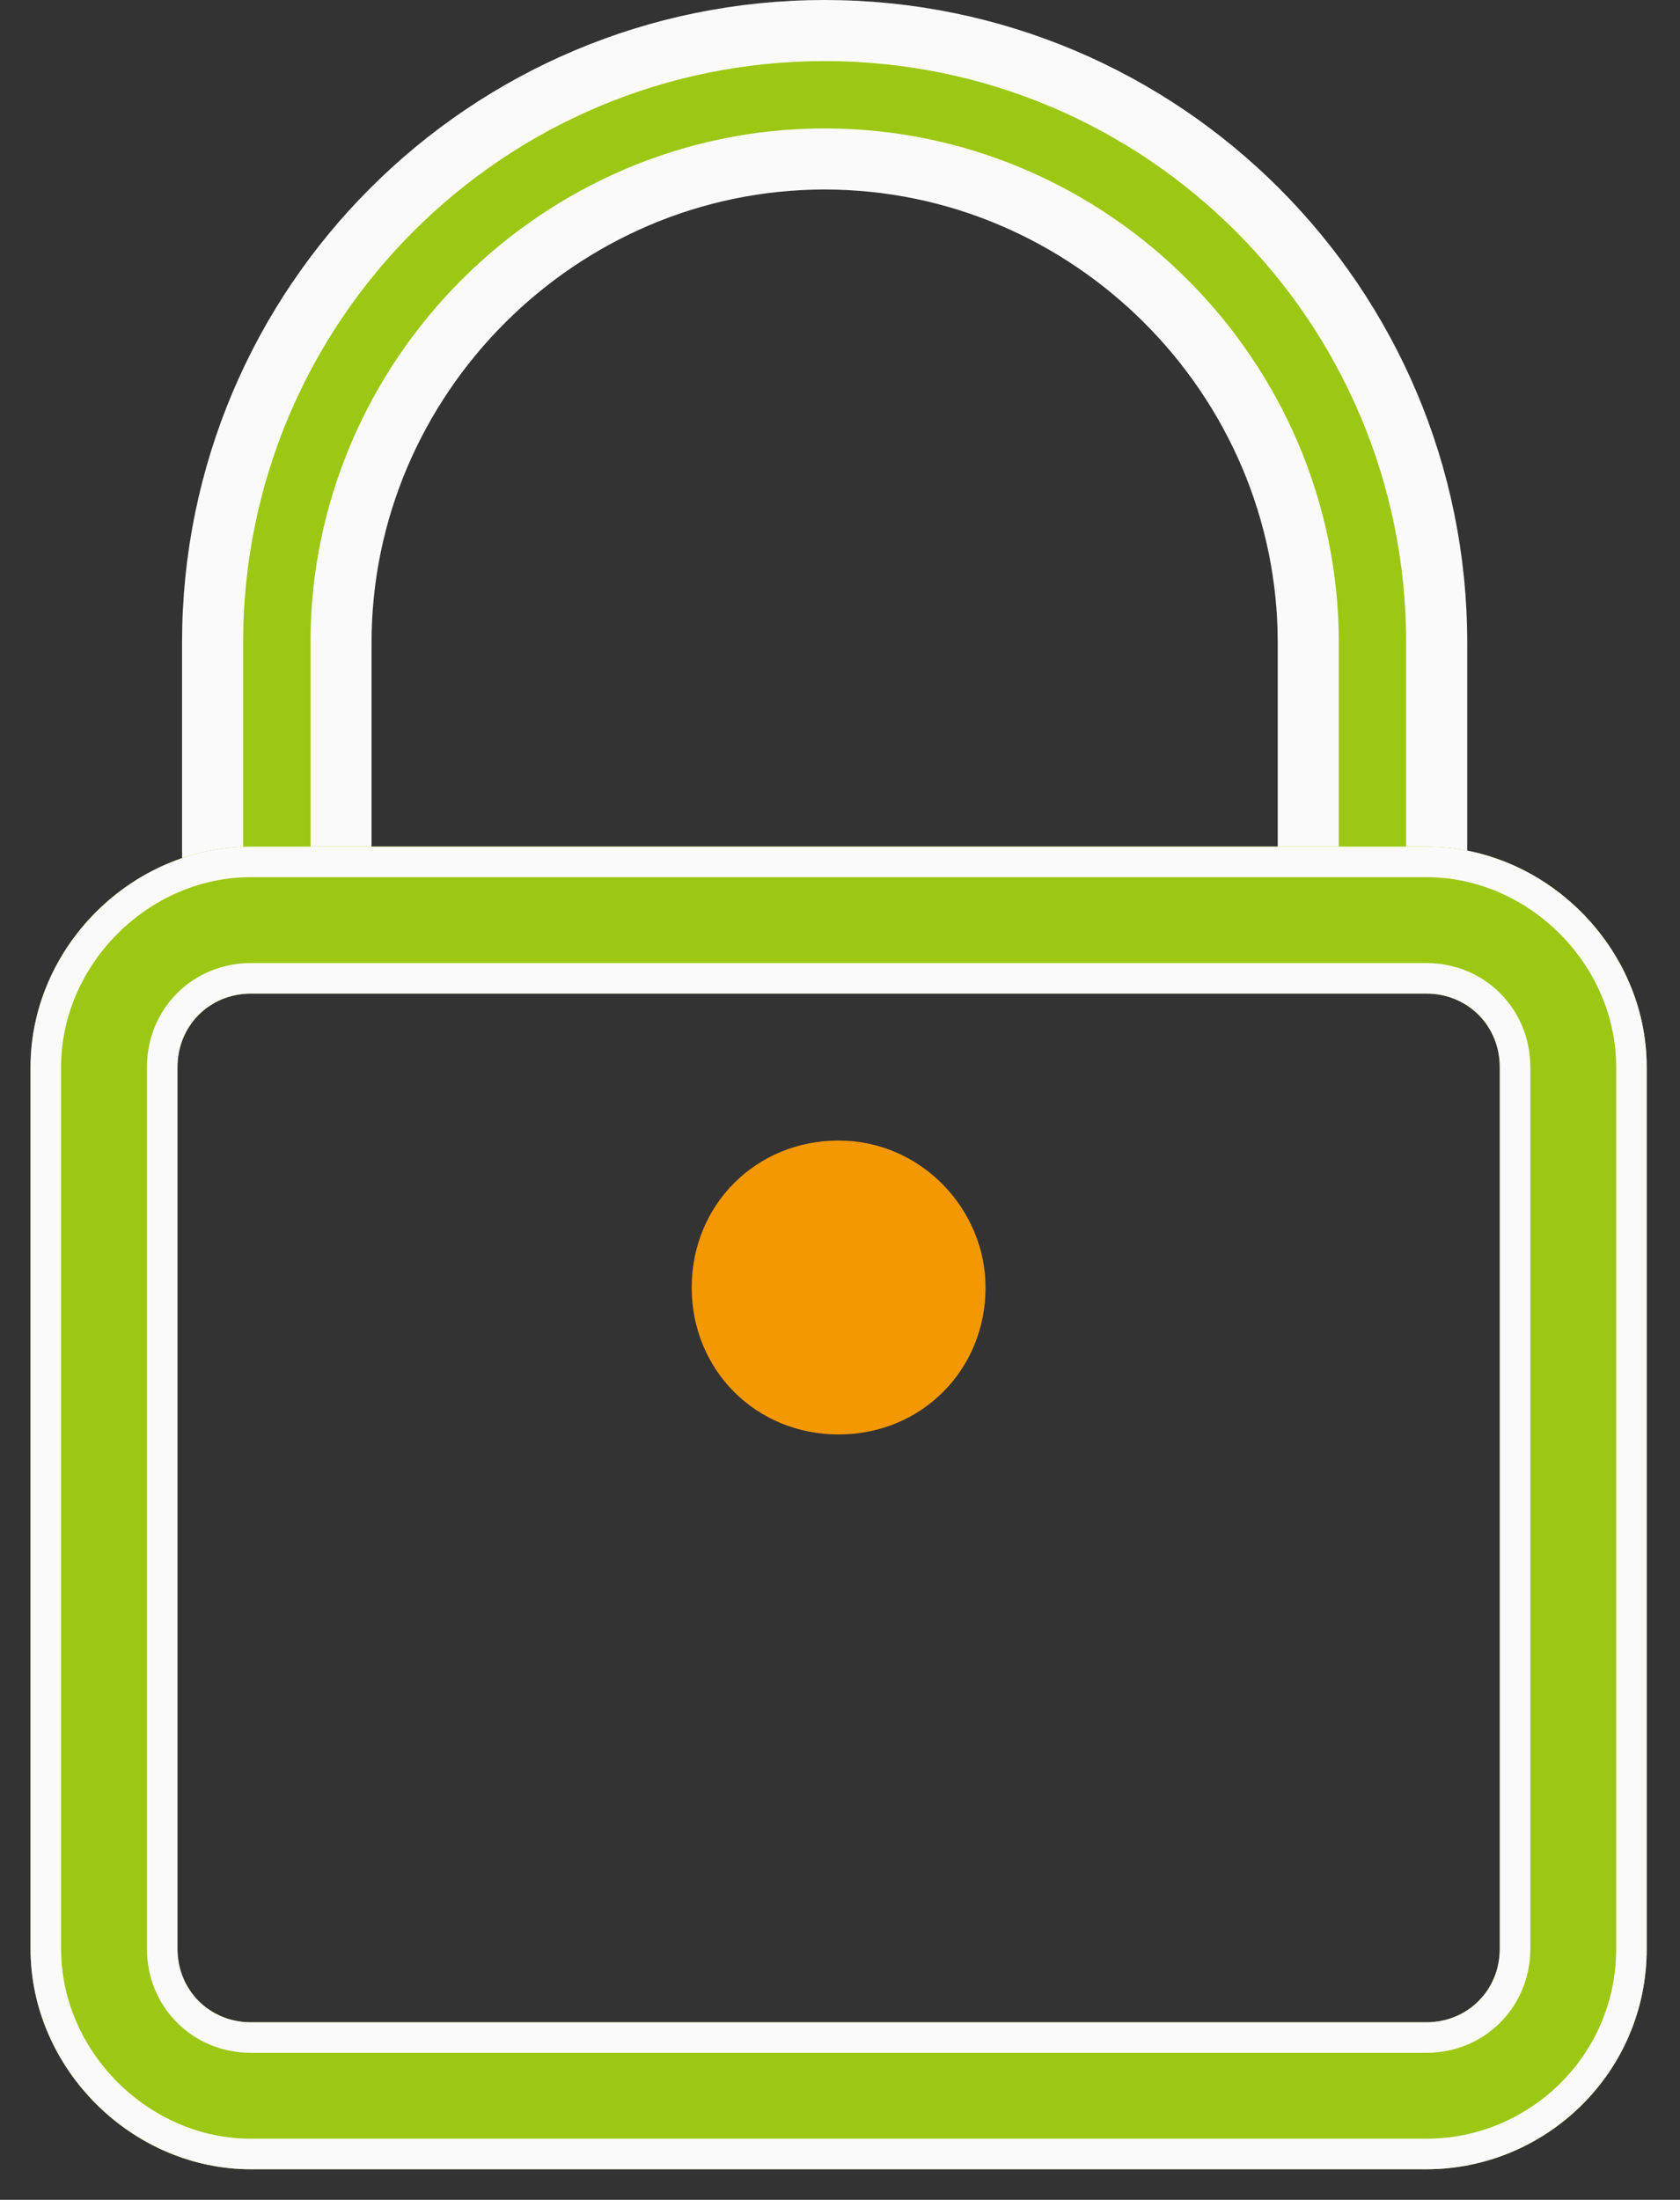
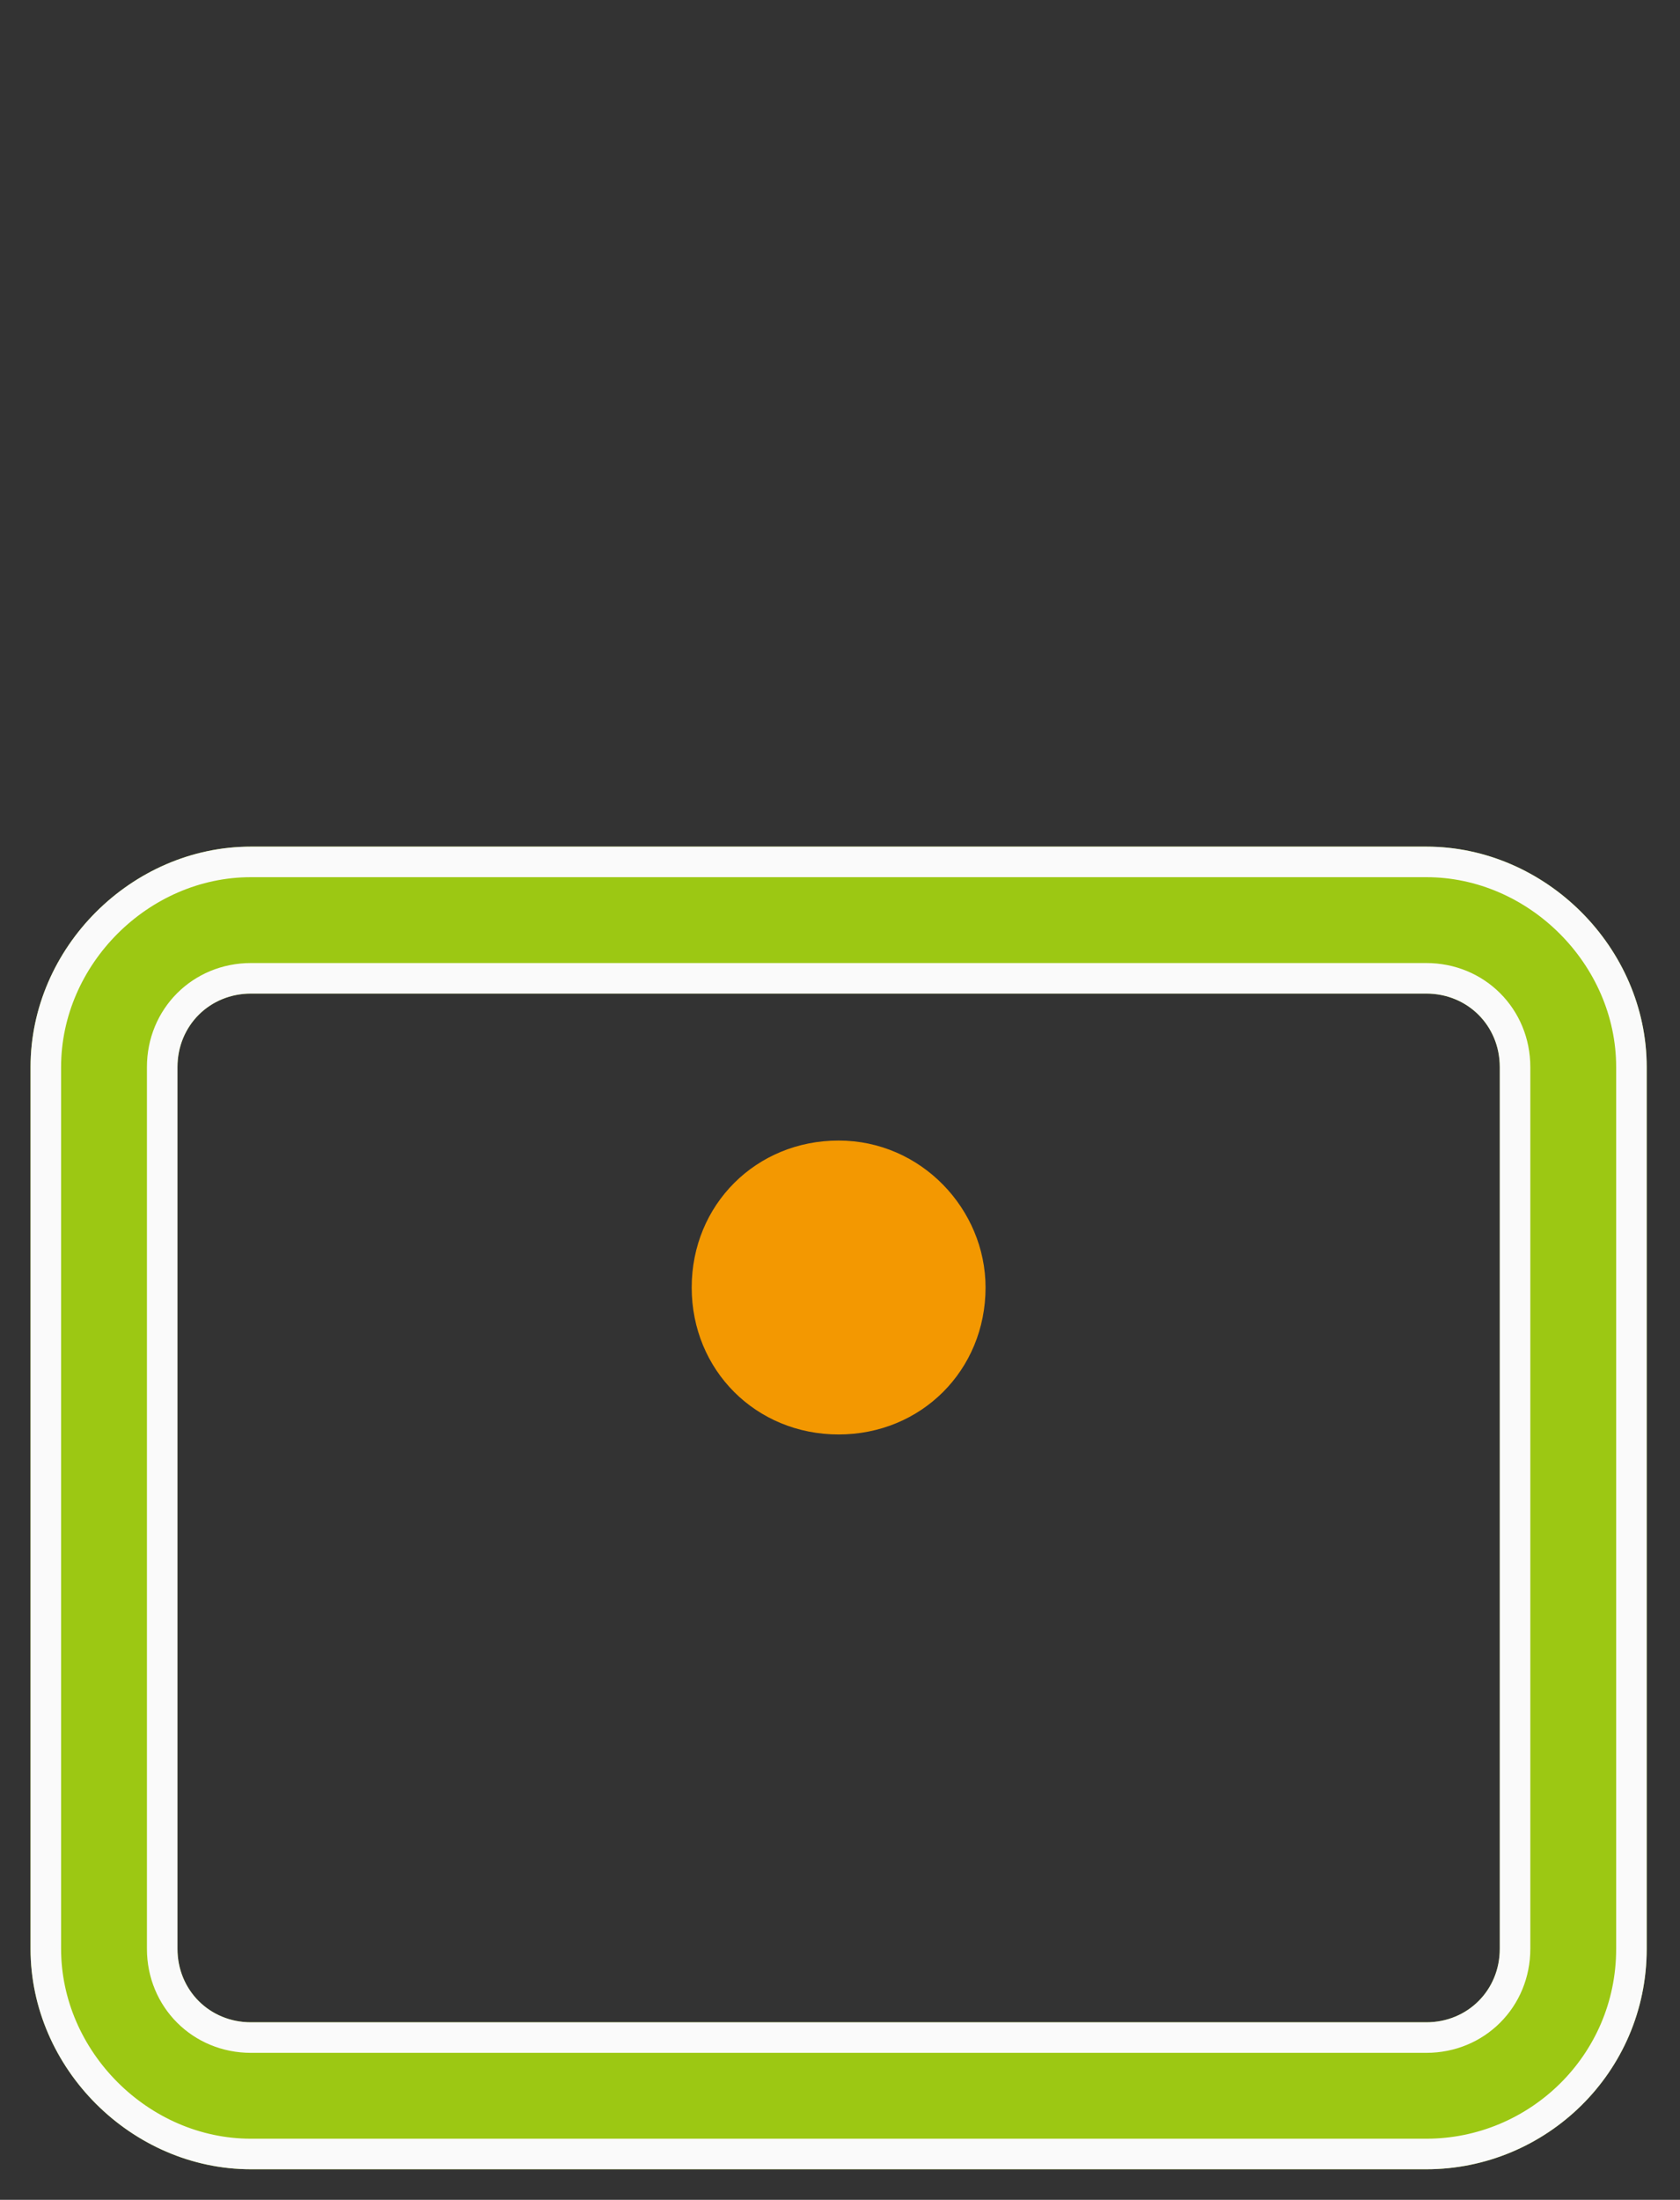
<svg xmlns="http://www.w3.org/2000/svg" xmlns:xlink="http://www.w3.org/1999/xlink" height="72" width="55">
  <rect width="100%" height="100%" fill="#333333" stroke="none" />
  <defs>
    <path id="a" d="m45.695 43.29h-38.48c-3.908 0-7.215-3.307-7.215-7.215v-28.86c0-3.908 3.307-7.215 7.215-7.215h38.48c3.908 0 7.215 3.307 7.215 7.215v28.86c-0 4.058-3.307 7.215-7.215 7.215zm-38.48-38.48c-1.353 0-2.405 1.052-2.405 2.405v28.86c0 1.353 1.052 2.405 2.405 2.405h38.48c1.353 0 2.405-1.052 2.405-2.405v-28.86c0-1.353-1.052-2.405-2.405-2.405z" transform="translate(0 26.71)" />
    <clipPath id="b">
      <use xlink:href="#a" />
    </clipPath>
  </defs>
  <g transform="translate(1 1)">
-     <path d="m40.074 29h-4.204v-8.966c0-8.686-7.146-15.831-15.833-15.831-8.687 0-15.833 7.145-15.833 15.831v8.966h-4.204v-8.966c0-11.068 8.968-20.034 20.037-20.034 11.069 0 20.037 8.966 20.037 20.034z" fill="#9cc813" fill-rule="evenodd" stroke="#fafafa" stroke-width="2" transform="translate(5.96)" />
    <use fill="#9cc813" fill-rule="evenodd" xlink:href="#a" />
    <g clip-path="url(#b)">
      <use fill="none" stroke="#fafafa" stroke-width="2" xlink:href="#a" />
    </g>
    <g fill-rule="evenodd">
      <path d="m9.62 4.81c0 2.706-2.104 4.81-4.81 4.81s-4.81-2.104-4.81-4.81c0-2.706 2.104-4.81 4.81-4.81s4.81 2.255 4.81 4.81" fill="#f39801" transform="translate(21.645 36.33)" />
      <path d="m192.16 474.418h-11.544l-11.544 138.528h34.632z" fill="#9cc813" transform="translate(22.848 41.14)" />
    </g>
  </g>
</svg>